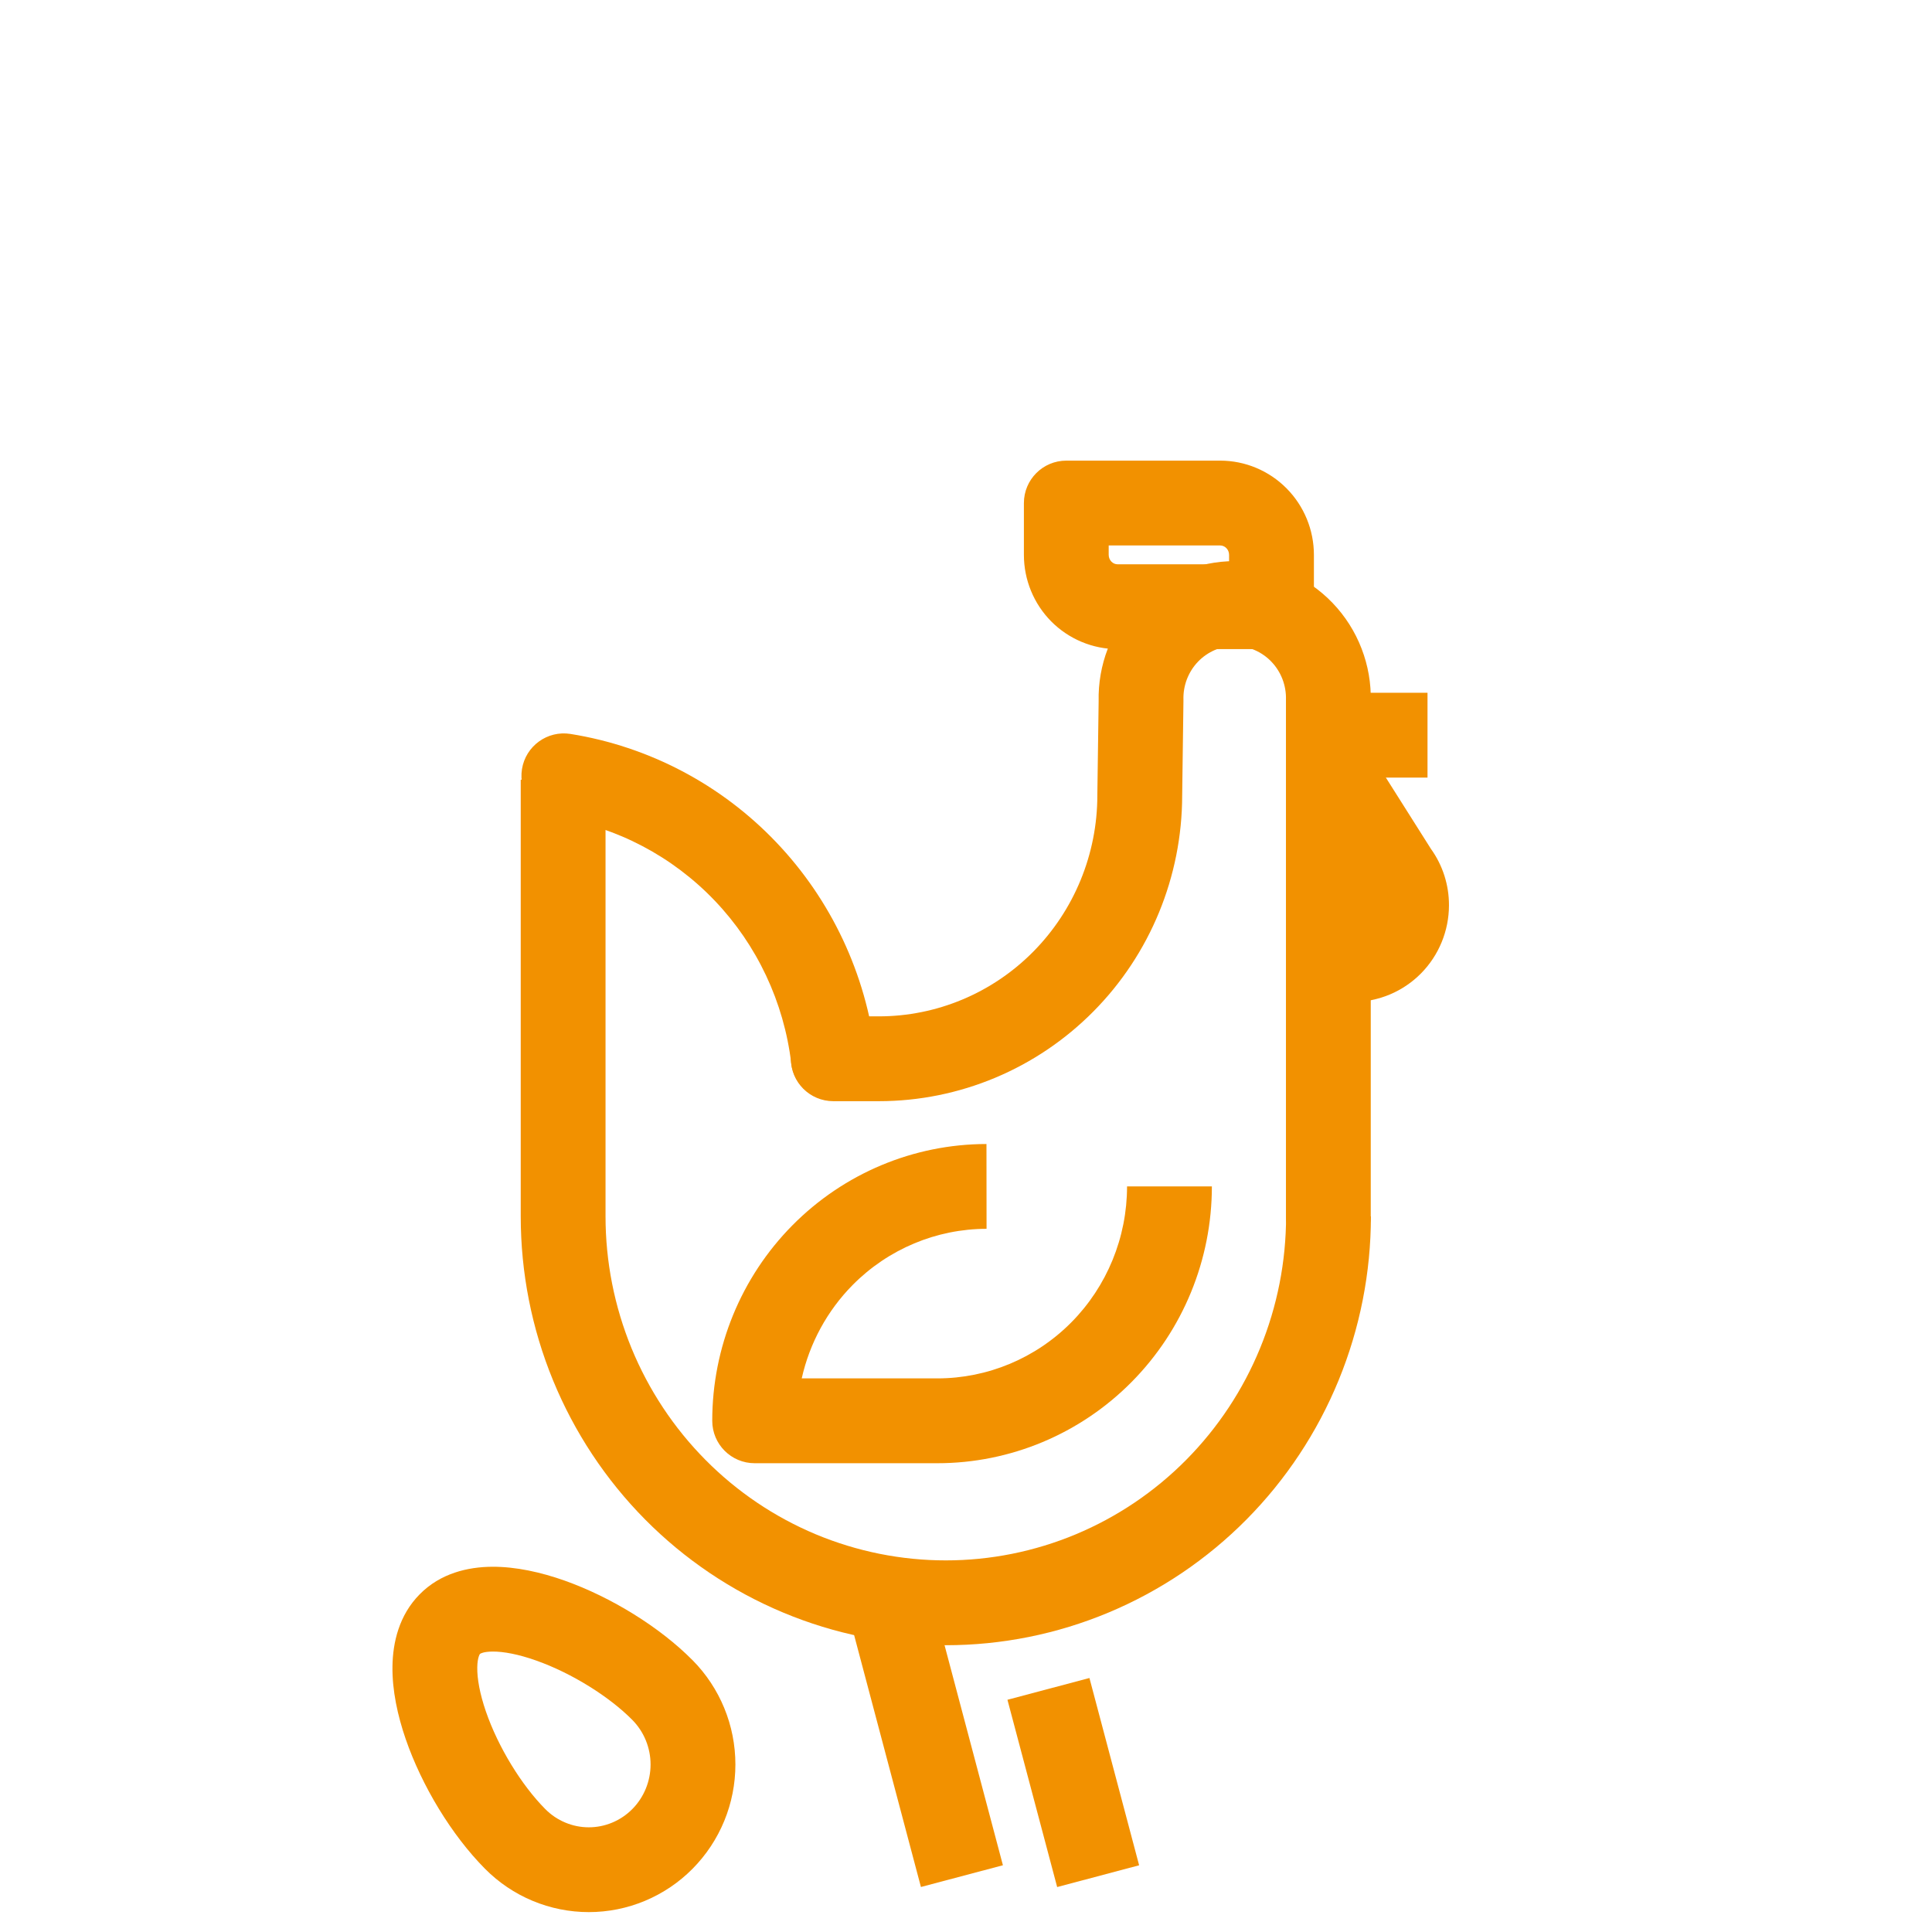
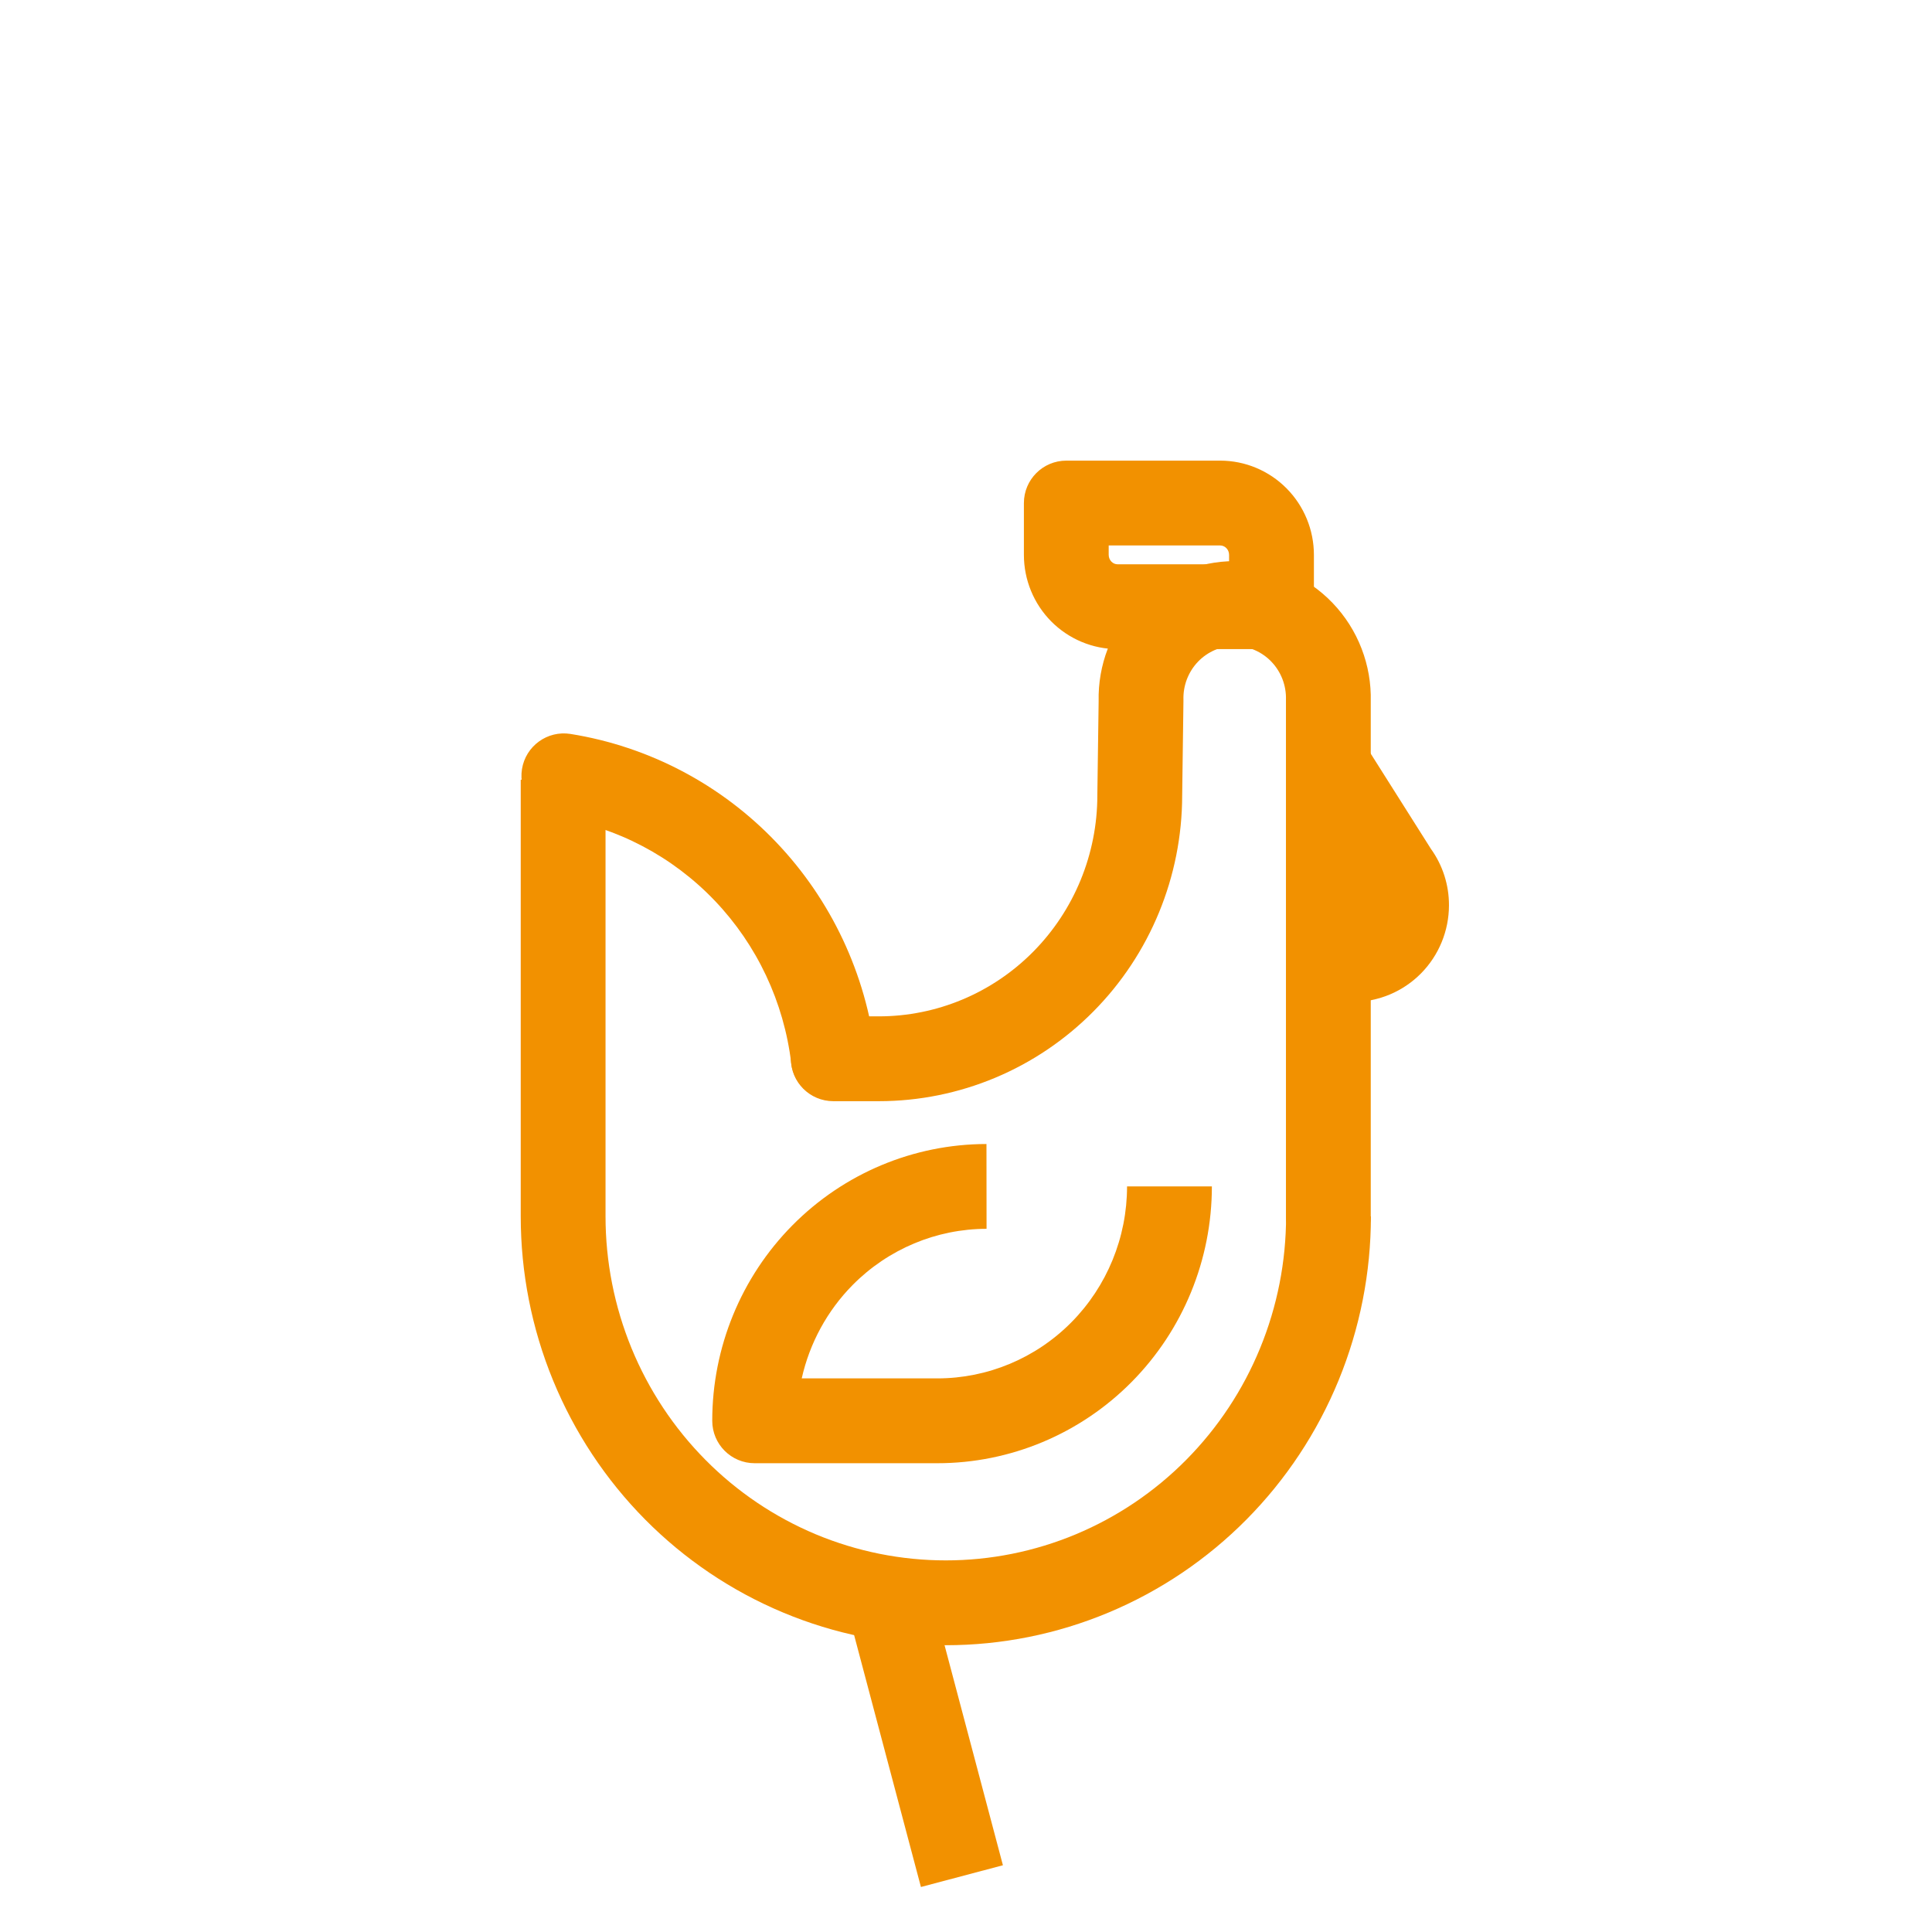
<svg xmlns="http://www.w3.org/2000/svg" width="64" height="64" viewBox="0 0 64 64" fill="none">
  <rect width="64" height="64" fill="white" />
-   <path fill-rule="evenodd" clip-rule="evenodd" d="M35.02 62.511L33.373 56.307L36.089 55.586L37.735 61.79L35.02 62.511Z" fill="#F29100" />
  <path fill-rule="evenodd" clip-rule="evenodd" d="M30.821 52.733L33.223 61.789L30.507 62.509L28.105 53.453L30.821 52.733Z" fill="#F29100" />
  <path fill-rule="evenodd" clip-rule="evenodd" d="M33.918 16.664C33.918 15.889 34.547 15.259 35.323 15.259H40.42C41.248 15.259 42.039 15.592 42.62 16.179C43.201 16.765 43.525 17.558 43.525 18.381V20.098C43.525 20.874 42.896 21.503 42.12 21.503H37.023C36.195 21.503 35.404 21.17 34.822 20.584C34.242 19.997 33.918 19.205 33.918 18.381V16.664ZM36.727 18.069V18.381C36.727 18.468 36.762 18.549 36.819 18.607C36.875 18.664 36.949 18.693 37.023 18.693H40.715V18.381C40.715 18.294 40.681 18.213 40.624 18.156C40.568 18.099 40.494 18.069 40.42 18.069H36.727Z" fill="#F29100" />
  <path fill-rule="evenodd" clip-rule="evenodd" d="M45.052 29.661L42.943 26.327L45.318 24.825L47.4 28.118C47.793 28.664 48.002 29.321 47.999 29.993C47.997 30.835 47.666 31.645 47.072 32.246C46.477 32.848 45.667 33.189 44.819 33.19L44.131 33.19V30.381H44.815C44.91 30.381 45.003 30.343 45.075 30.27C45.146 30.198 45.189 30.096 45.189 29.988V29.978C45.19 29.896 45.163 29.817 45.116 29.754C45.093 29.724 45.072 29.693 45.052 29.661Z" fill="#F29100" />
  <path fill-rule="evenodd" clip-rule="evenodd" d="M20.059 25.828V40.293C20.059 41.792 20.352 43.275 20.919 44.659C21.487 46.043 22.319 47.299 23.366 48.357C24.413 49.415 25.656 50.253 27.022 50.825C28.389 51.396 29.853 51.69 31.331 51.69C32.81 51.69 34.274 51.396 35.64 50.825C37.007 50.253 38.25 49.415 39.297 48.357C40.344 47.299 41.176 46.043 41.743 44.659C42.311 43.275 42.603 41.792 42.603 40.293H45.413C45.413 42.157 45.049 44.003 44.343 45.725C43.636 47.448 42.6 49.014 41.293 50.334C39.986 51.654 38.434 52.701 36.725 53.416C35.015 54.132 33.182 54.5 31.331 54.5C29.48 54.5 27.648 54.132 25.938 53.416C24.229 52.701 22.676 51.654 21.369 50.334C20.063 49.014 19.027 47.448 18.32 45.725C17.613 44.003 17.25 42.157 17.25 40.293V25.828H20.059Z" fill="#F29100" />
-   <path fill-rule="evenodd" clip-rule="evenodd" d="M17.291 25.478C17.414 24.712 18.134 24.19 18.9 24.313C21.498 24.729 23.889 25.988 25.71 27.897C27.532 29.806 28.686 32.261 29 34.888C29.092 35.658 28.543 36.358 27.772 36.45C27.002 36.542 26.303 35.992 26.211 35.222C25.968 33.194 25.078 31.304 23.678 29.837C22.278 28.37 20.444 27.405 18.456 27.087C17.69 26.965 17.169 26.244 17.291 25.478Z" fill="#F29100" />
+   <path fill-rule="evenodd" clip-rule="evenodd" d="M17.291 25.478C17.414 24.712 18.134 24.19 18.9 24.313C21.498 24.729 23.889 25.988 25.71 27.897C27.532 29.806 28.686 32.261 29 34.888C29.092 35.658 28.543 36.358 27.772 36.45C27.002 36.542 26.303 35.992 26.211 35.222C25.968 33.194 25.078 31.304 23.678 29.837C22.278 28.37 20.444 27.405 18.456 27.087C17.69 26.965 17.169 26.244 17.291 25.478" fill="#F29100" />
  <path fill-rule="evenodd" clip-rule="evenodd" d="M39.141 18.949C39.697 18.711 40.296 18.588 40.901 18.588C41.506 18.588 42.105 18.711 42.661 18.949C43.218 19.186 43.721 19.534 44.14 19.97C44.56 20.407 44.888 20.923 45.105 21.488C45.32 22.046 45.423 22.64 45.408 23.238V40.291C45.408 41.066 44.779 41.695 44.004 41.695C43.228 41.695 42.599 41.066 42.599 40.291V23.22C42.599 23.206 42.599 23.192 42.599 23.179C42.606 22.945 42.566 22.713 42.483 22.497C42.4 22.28 42.274 22.083 42.115 21.918C41.956 21.752 41.767 21.622 41.558 21.532C41.35 21.444 41.126 21.398 40.901 21.398C40.676 21.398 40.452 21.444 40.244 21.532C40.036 21.622 39.846 21.752 39.687 21.918C39.528 22.083 39.403 22.28 39.319 22.497C39.236 22.713 39.196 22.945 39.203 23.179C39.203 23.199 39.204 23.219 39.203 23.239L39.161 26.356C39.157 29.035 38.102 31.607 36.221 33.505C34.338 35.407 31.781 36.478 29.112 36.478H27.604C26.828 36.478 26.199 35.849 26.199 35.073C26.199 34.297 26.828 33.668 27.604 33.668H29.112C31.027 33.668 32.867 32.9 34.225 31.528C35.584 30.156 36.351 28.292 36.351 26.346L36.351 26.327L36.394 23.228C36.381 22.634 36.484 22.042 36.697 21.488C36.915 20.923 37.242 20.407 37.662 19.97C38.081 19.534 38.584 19.186 39.141 18.949Z" fill="#F29100" />
-   <path fill-rule="evenodd" clip-rule="evenodd" d="M44.008 22.949H47.288V25.759H44.008V22.949Z" fill="#F29100" />
-   <path fill-rule="evenodd" clip-rule="evenodd" d="M15.903 54.786L15.9 54.789C15.9 54.789 15.896 54.793 15.89 54.804C15.883 54.815 15.872 54.836 15.861 54.87C15.837 54.941 15.812 55.059 15.81 55.238C15.805 55.605 15.893 56.105 16.096 56.695C16.505 57.882 17.276 59.134 18.061 59.926L18.062 59.927C18.253 60.12 18.478 60.272 18.726 60.375C18.973 60.479 19.237 60.532 19.504 60.532C19.771 60.532 20.036 60.479 20.283 60.375C20.53 60.272 20.756 60.12 20.947 59.927C21.137 59.735 21.289 59.505 21.393 59.252C21.497 58.998 21.551 58.726 21.551 58.451C21.551 58.176 21.497 57.904 21.393 57.65C21.289 57.397 21.137 57.167 20.947 56.975L20.946 56.974C20.187 56.206 18.946 55.427 17.763 55.008C17.175 54.799 16.678 54.707 16.317 54.71C16.016 54.713 15.916 54.776 15.903 54.786ZM22.943 54.998C21.858 53.901 20.245 52.907 18.702 52.359C17.927 52.085 17.091 51.895 16.295 51.901C15.506 51.907 14.591 52.112 13.901 52.815C13.219 53.505 13.012 54.409 13.001 55.198C12.989 55.995 13.171 56.831 13.44 57.611C13.976 59.164 14.96 60.789 16.066 61.905C16.516 62.359 17.052 62.721 17.641 62.967C18.232 63.214 18.865 63.341 19.504 63.341C20.144 63.341 20.777 63.214 21.367 62.967C21.957 62.72 22.493 62.359 22.943 61.904C23.393 61.449 23.75 60.91 23.993 60.318C24.236 59.726 24.361 59.091 24.361 58.451C24.361 57.811 24.236 57.176 23.993 56.584C23.75 55.992 23.394 55.453 22.944 54.998" fill="#F29100" />
  <path fill-rule="evenodd" clip-rule="evenodd" d="M32.681 40.706C31.02 40.708 29.424 41.376 28.246 42.566C27.4 43.422 26.819 44.497 26.558 45.661H31.051C32.713 45.661 34.31 44.995 35.49 43.804C36.67 42.612 37.335 40.993 37.335 39.301H40.145C40.145 41.729 39.19 44.06 37.486 45.78C35.782 47.502 33.468 48.471 31.051 48.471H24.998C24.223 48.471 23.594 47.842 23.594 47.066C23.594 44.64 24.547 42.311 26.249 40.591C27.951 38.87 30.263 37.899 32.678 37.897L32.681 40.706Z" fill="#F29100" />
</svg>